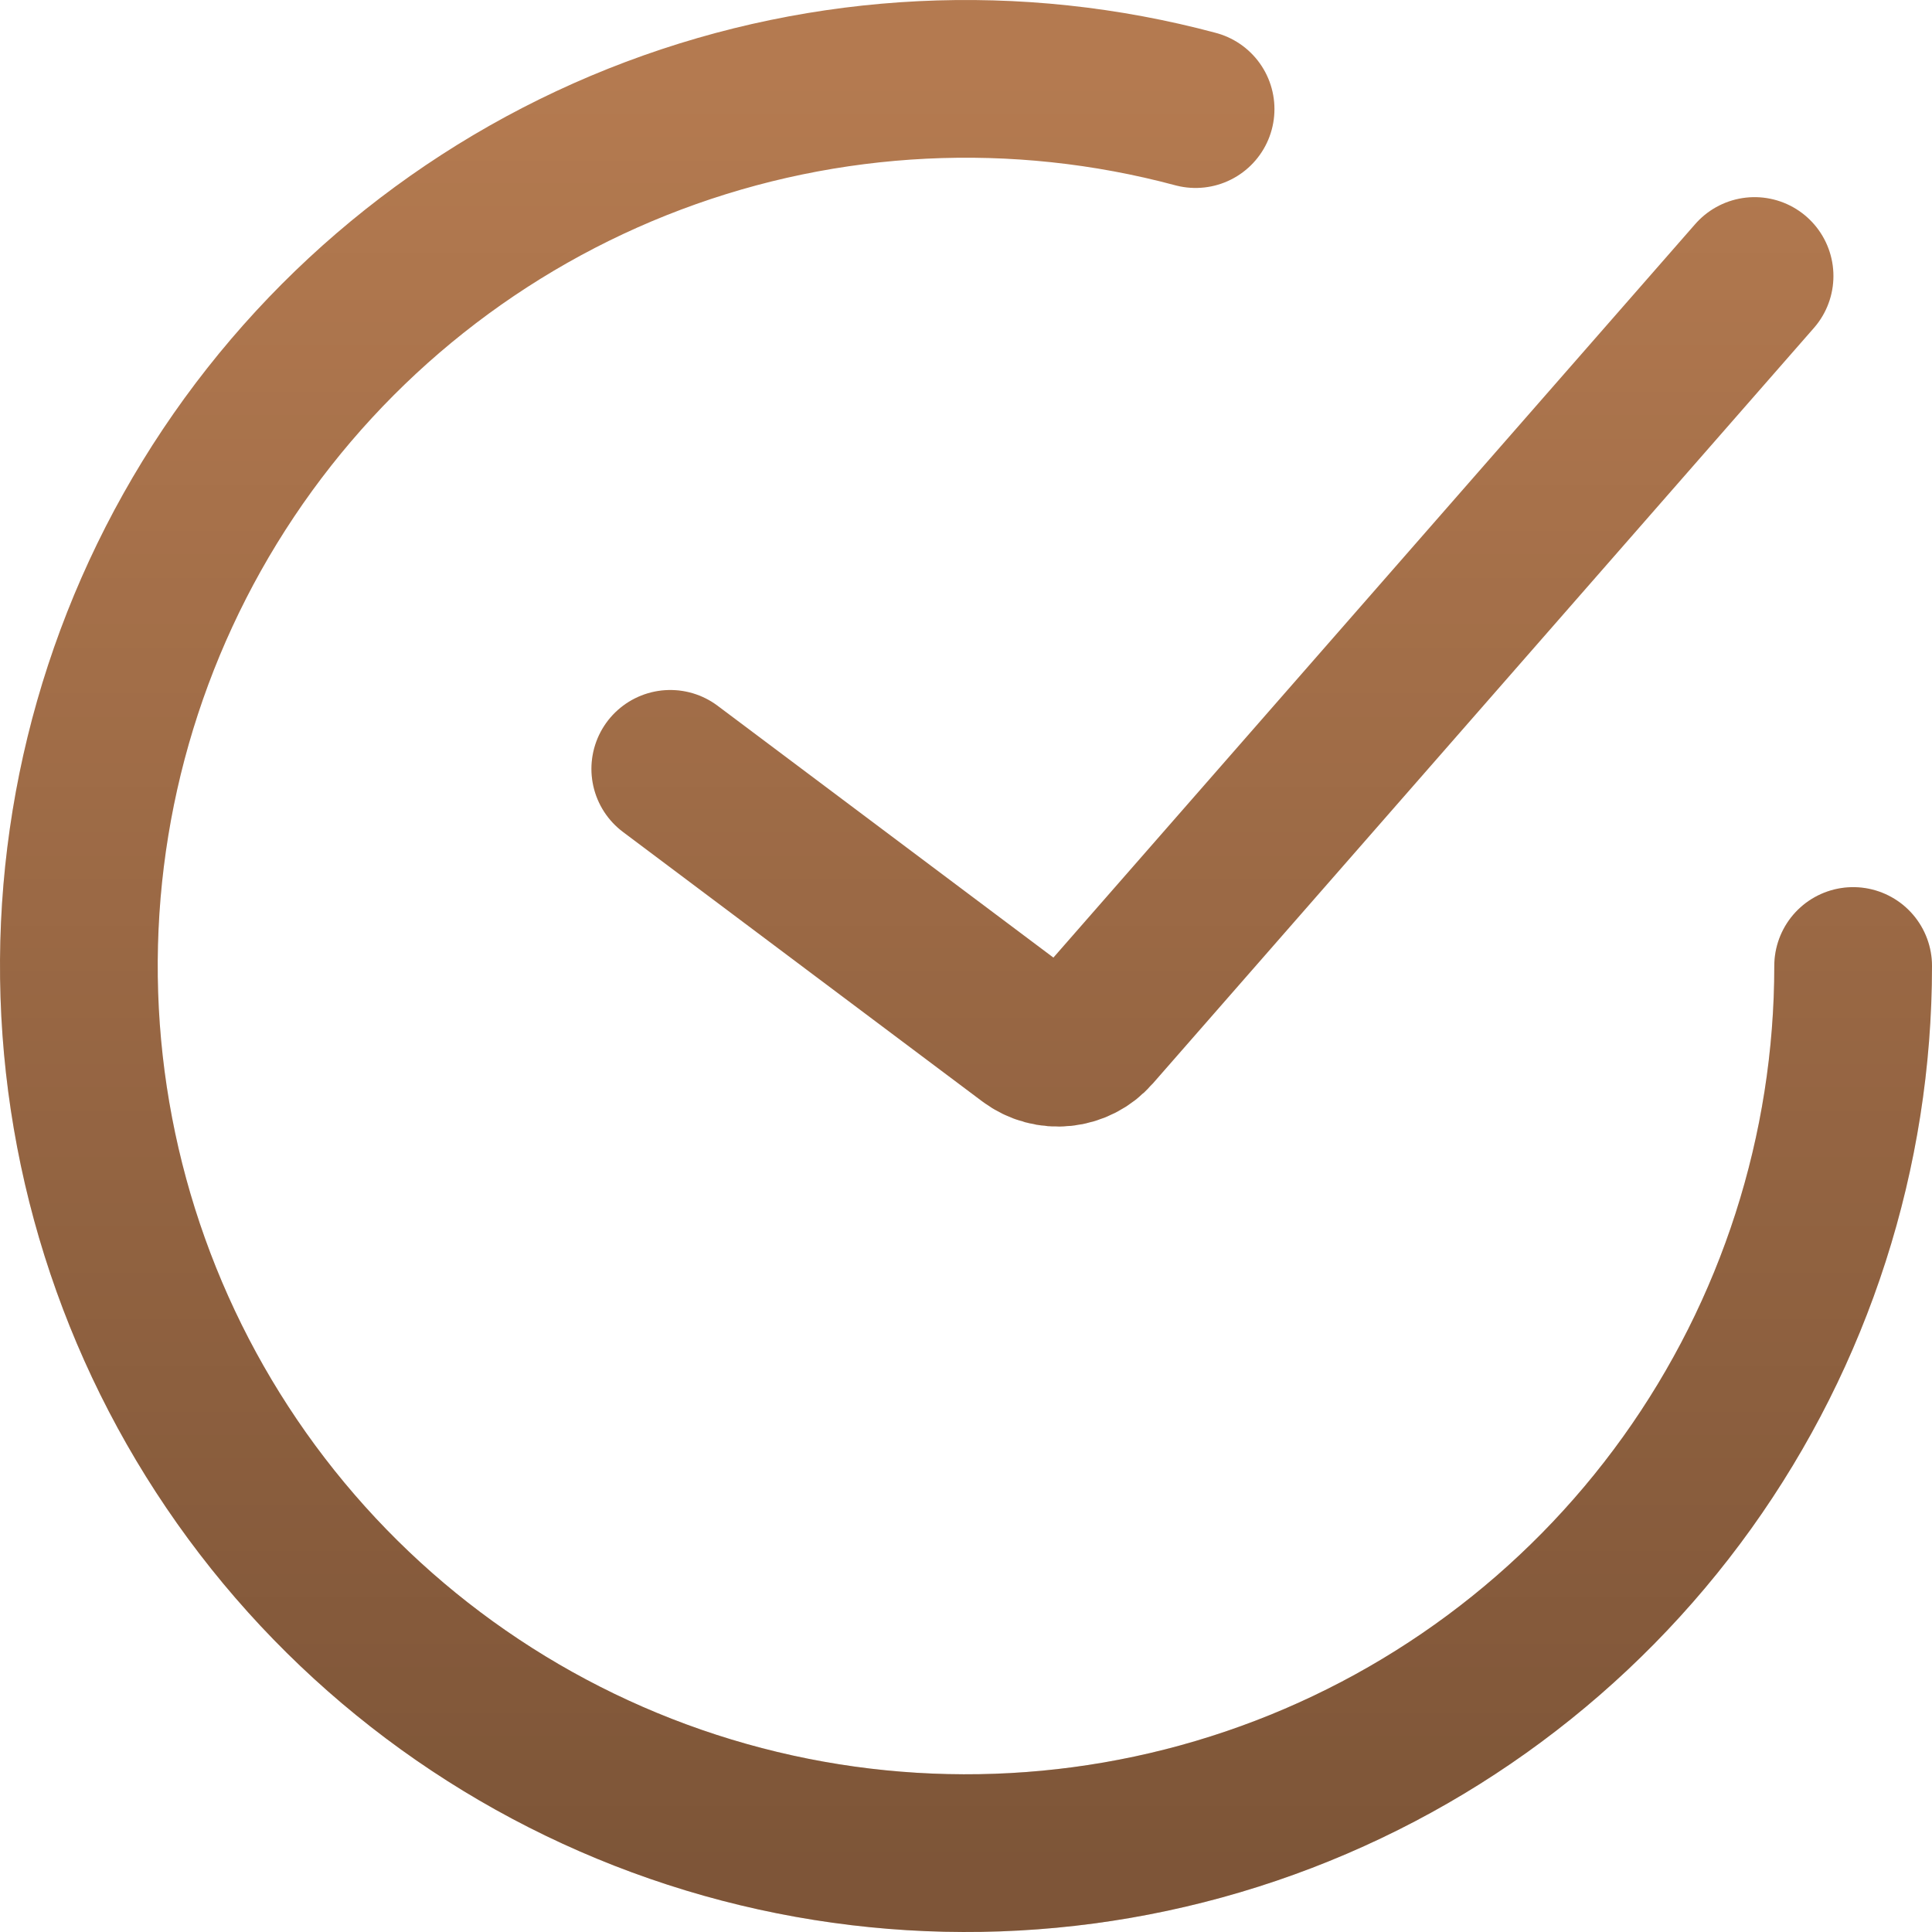
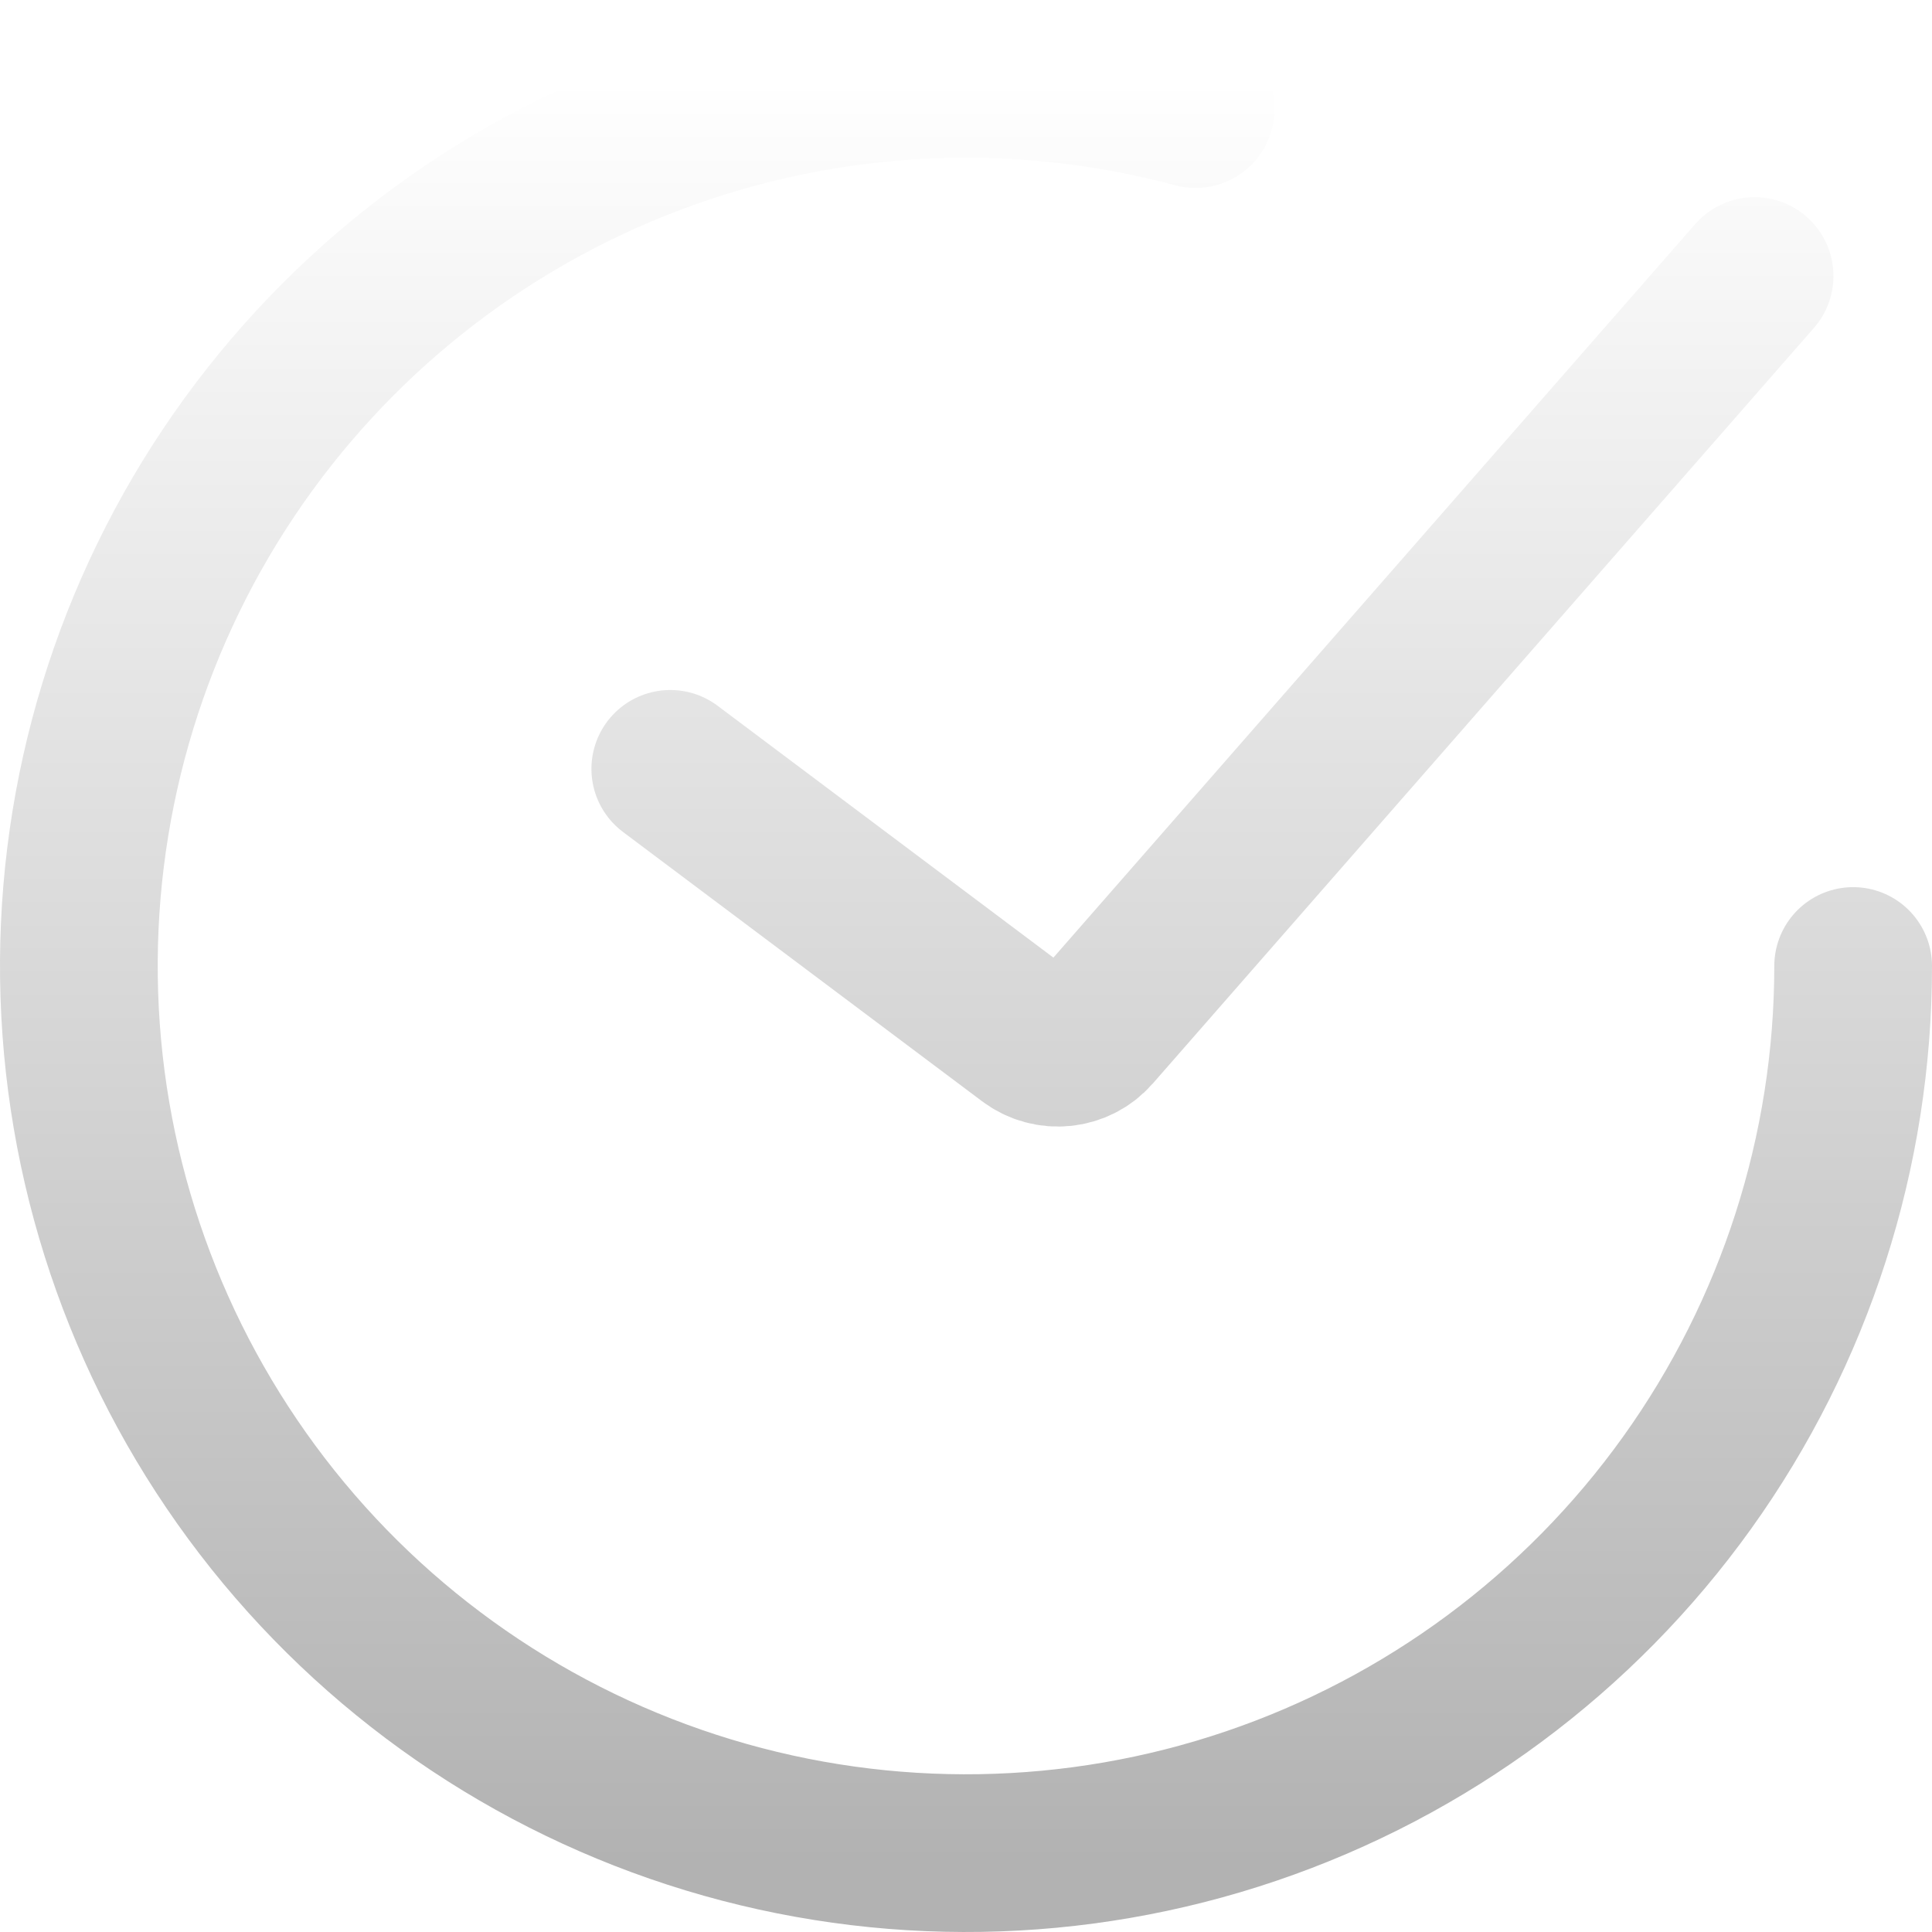
<svg xmlns="http://www.w3.org/2000/svg" width="49" height="49" viewBox="0 0 49 49" fill="none">
-   <path d="M17 19.5L26.11 26.332C26.612 26.709 27.32 26.635 27.733 26.163L44.5 7M47 24.5C47 29.201 45.527 33.784 42.789 37.606C40.051 41.427 36.184 44.295 31.732 45.806C27.281 47.317 22.467 47.396 17.969 46.031C13.47 44.666 9.511 41.927 6.65 38.197C3.788 34.467 2.166 29.935 2.012 25.236C1.858 20.538 3.18 15.909 5.792 12C8.404 8.091 12.175 5.098 16.574 3.442C20.974 1.786 25.782 1.55 30.323 2.767" stroke="#B47A50" stroke-width="4" stroke-linecap="round" />
  <path d="M17 19.5L26.11 26.332C26.612 26.709 27.32 26.635 27.733 26.163L44.5 7M47 24.5C47 29.201 45.527 33.784 42.789 37.606C40.051 41.427 36.184 44.295 31.732 45.806C27.281 47.317 22.467 47.396 17.969 46.031C13.47 44.666 9.511 41.927 6.65 38.197C3.788 34.467 2.166 29.935 2.012 25.236C1.858 20.538 3.18 15.909 5.792 12C8.404 8.091 12.175 5.098 16.574 3.442C20.974 1.786 25.782 1.55 30.323 2.767" stroke="url(#paint0_linear_109_40)" stroke-opacity="0.3" stroke-width="4" stroke-linecap="round" />
  <defs>
    <linearGradient id="paint0_linear_109_40" x1="24.5" y1="2" x2="24.5" y2="47" gradientUnits="userSpaceOnUse">
      <stop stop-opacity="0" />
      <stop offset="1" />
    </linearGradient>
  </defs>
</svg>